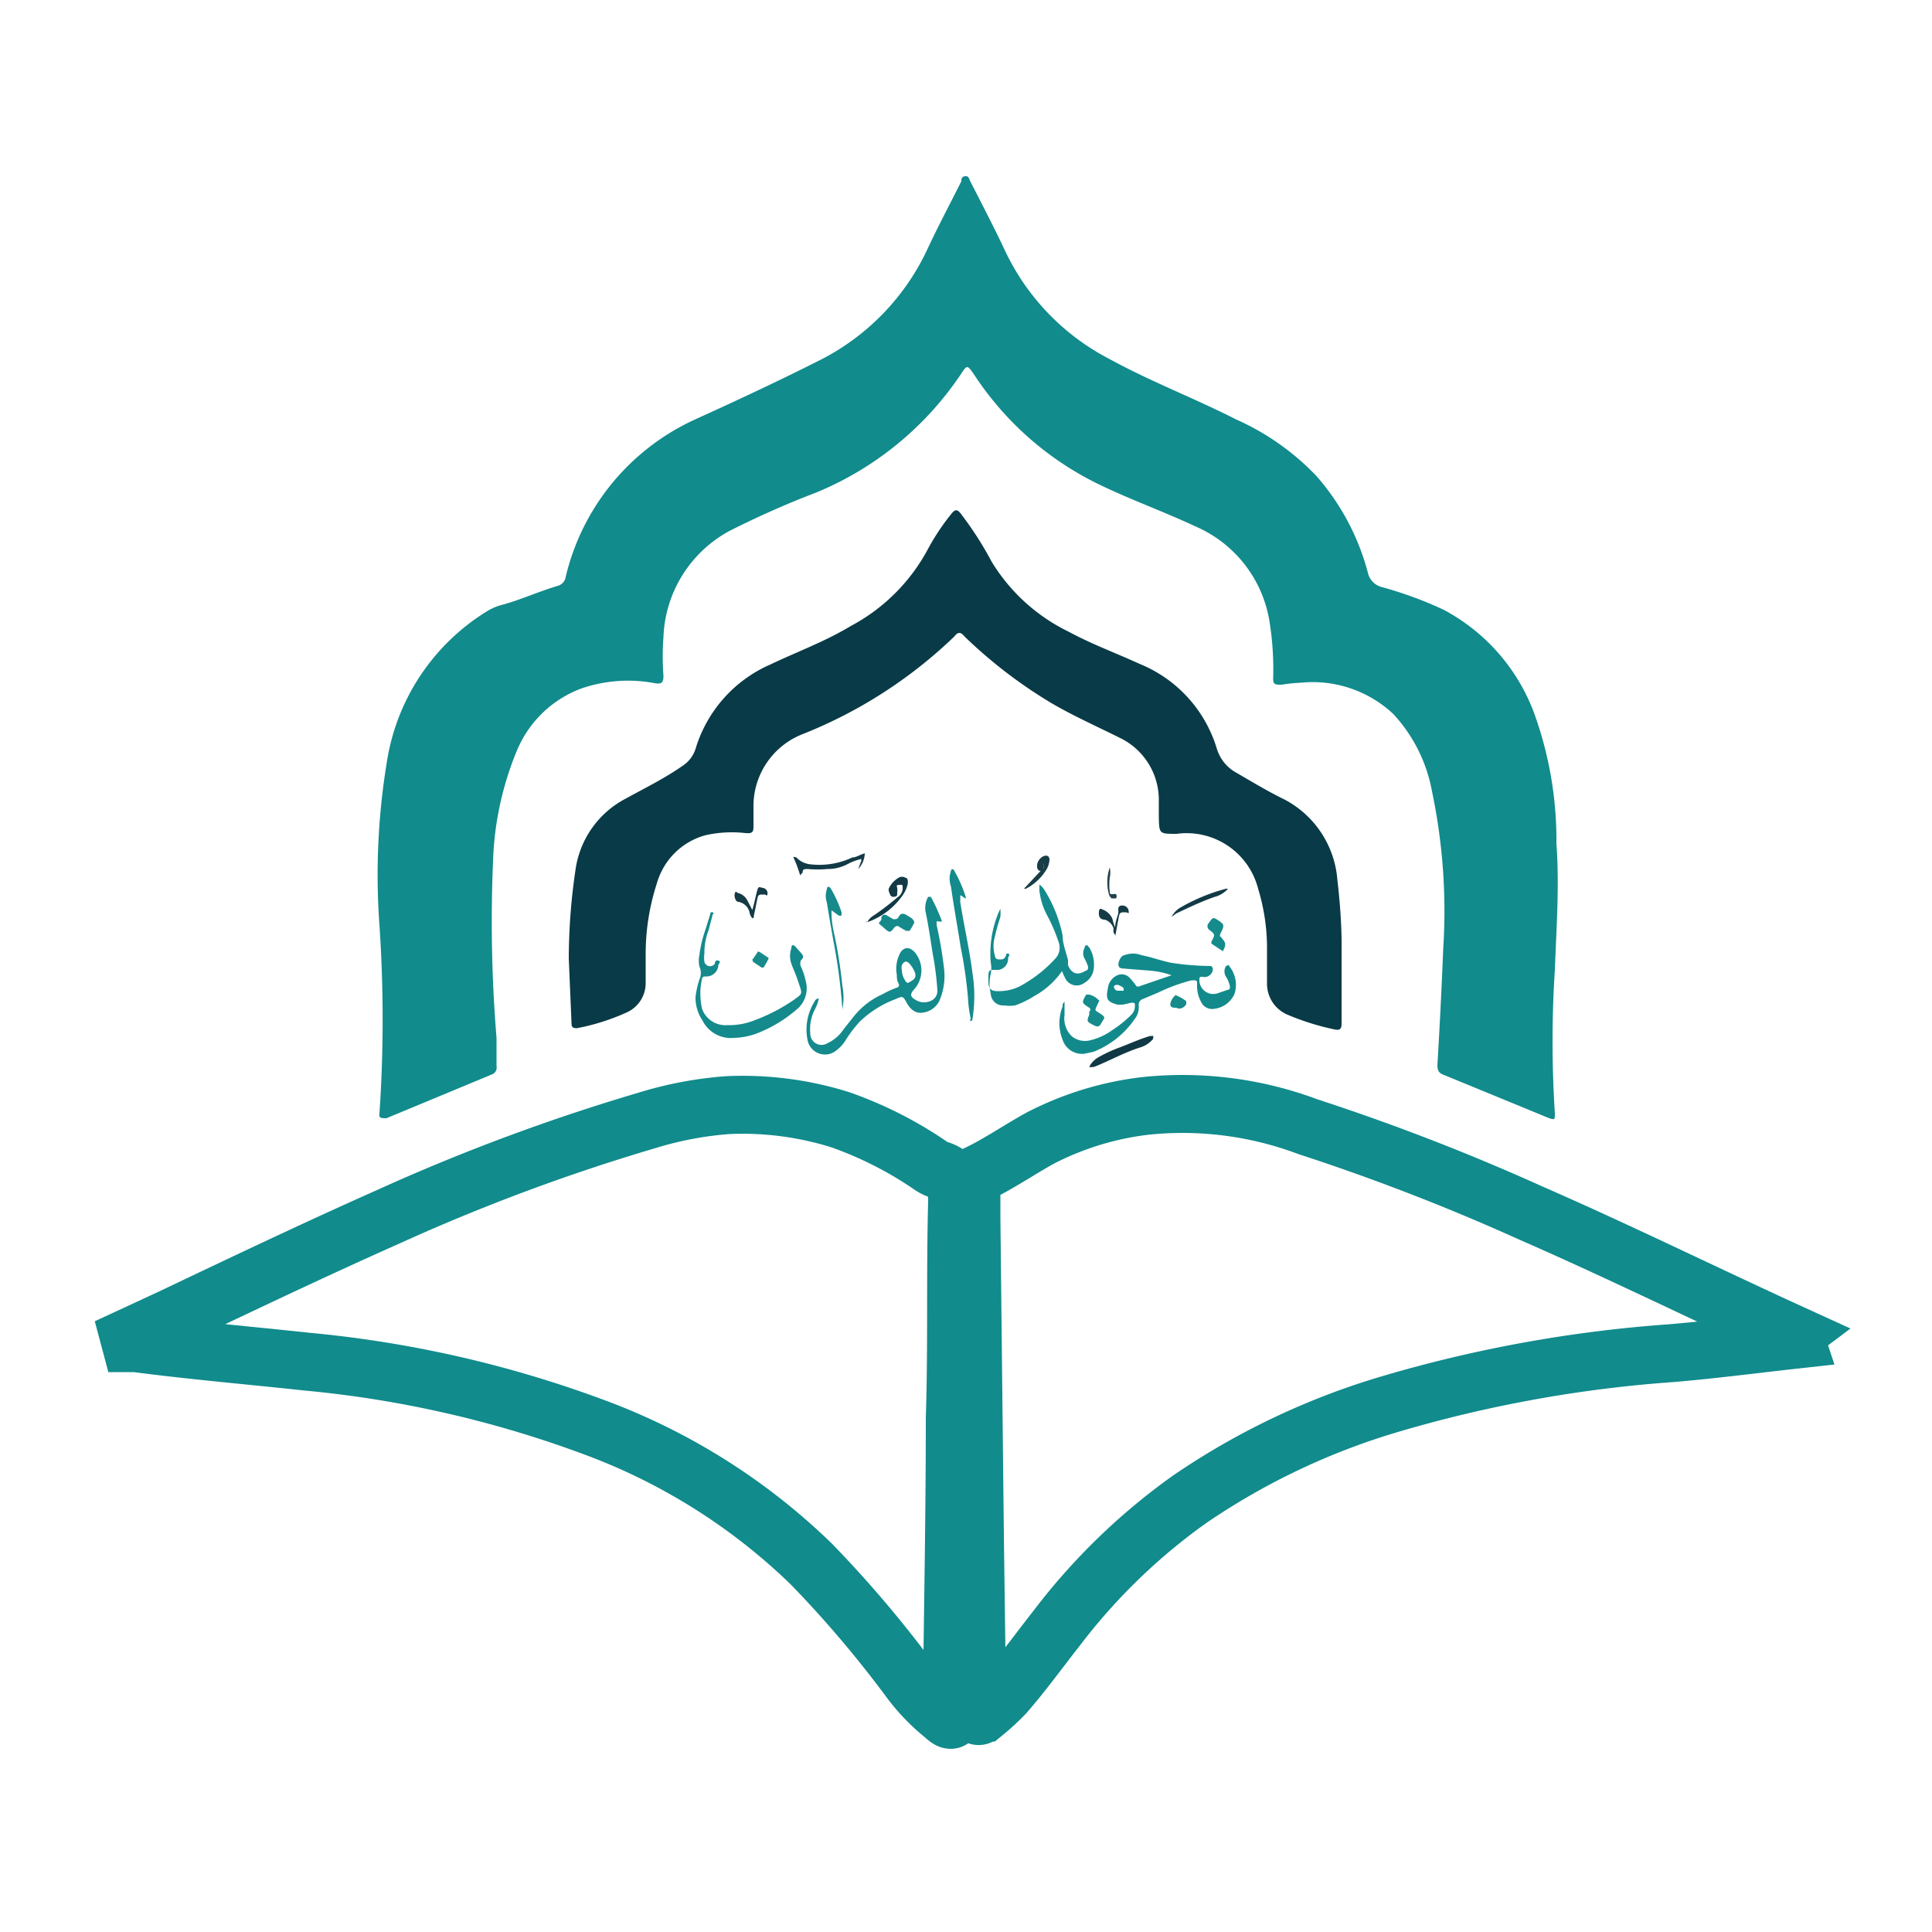
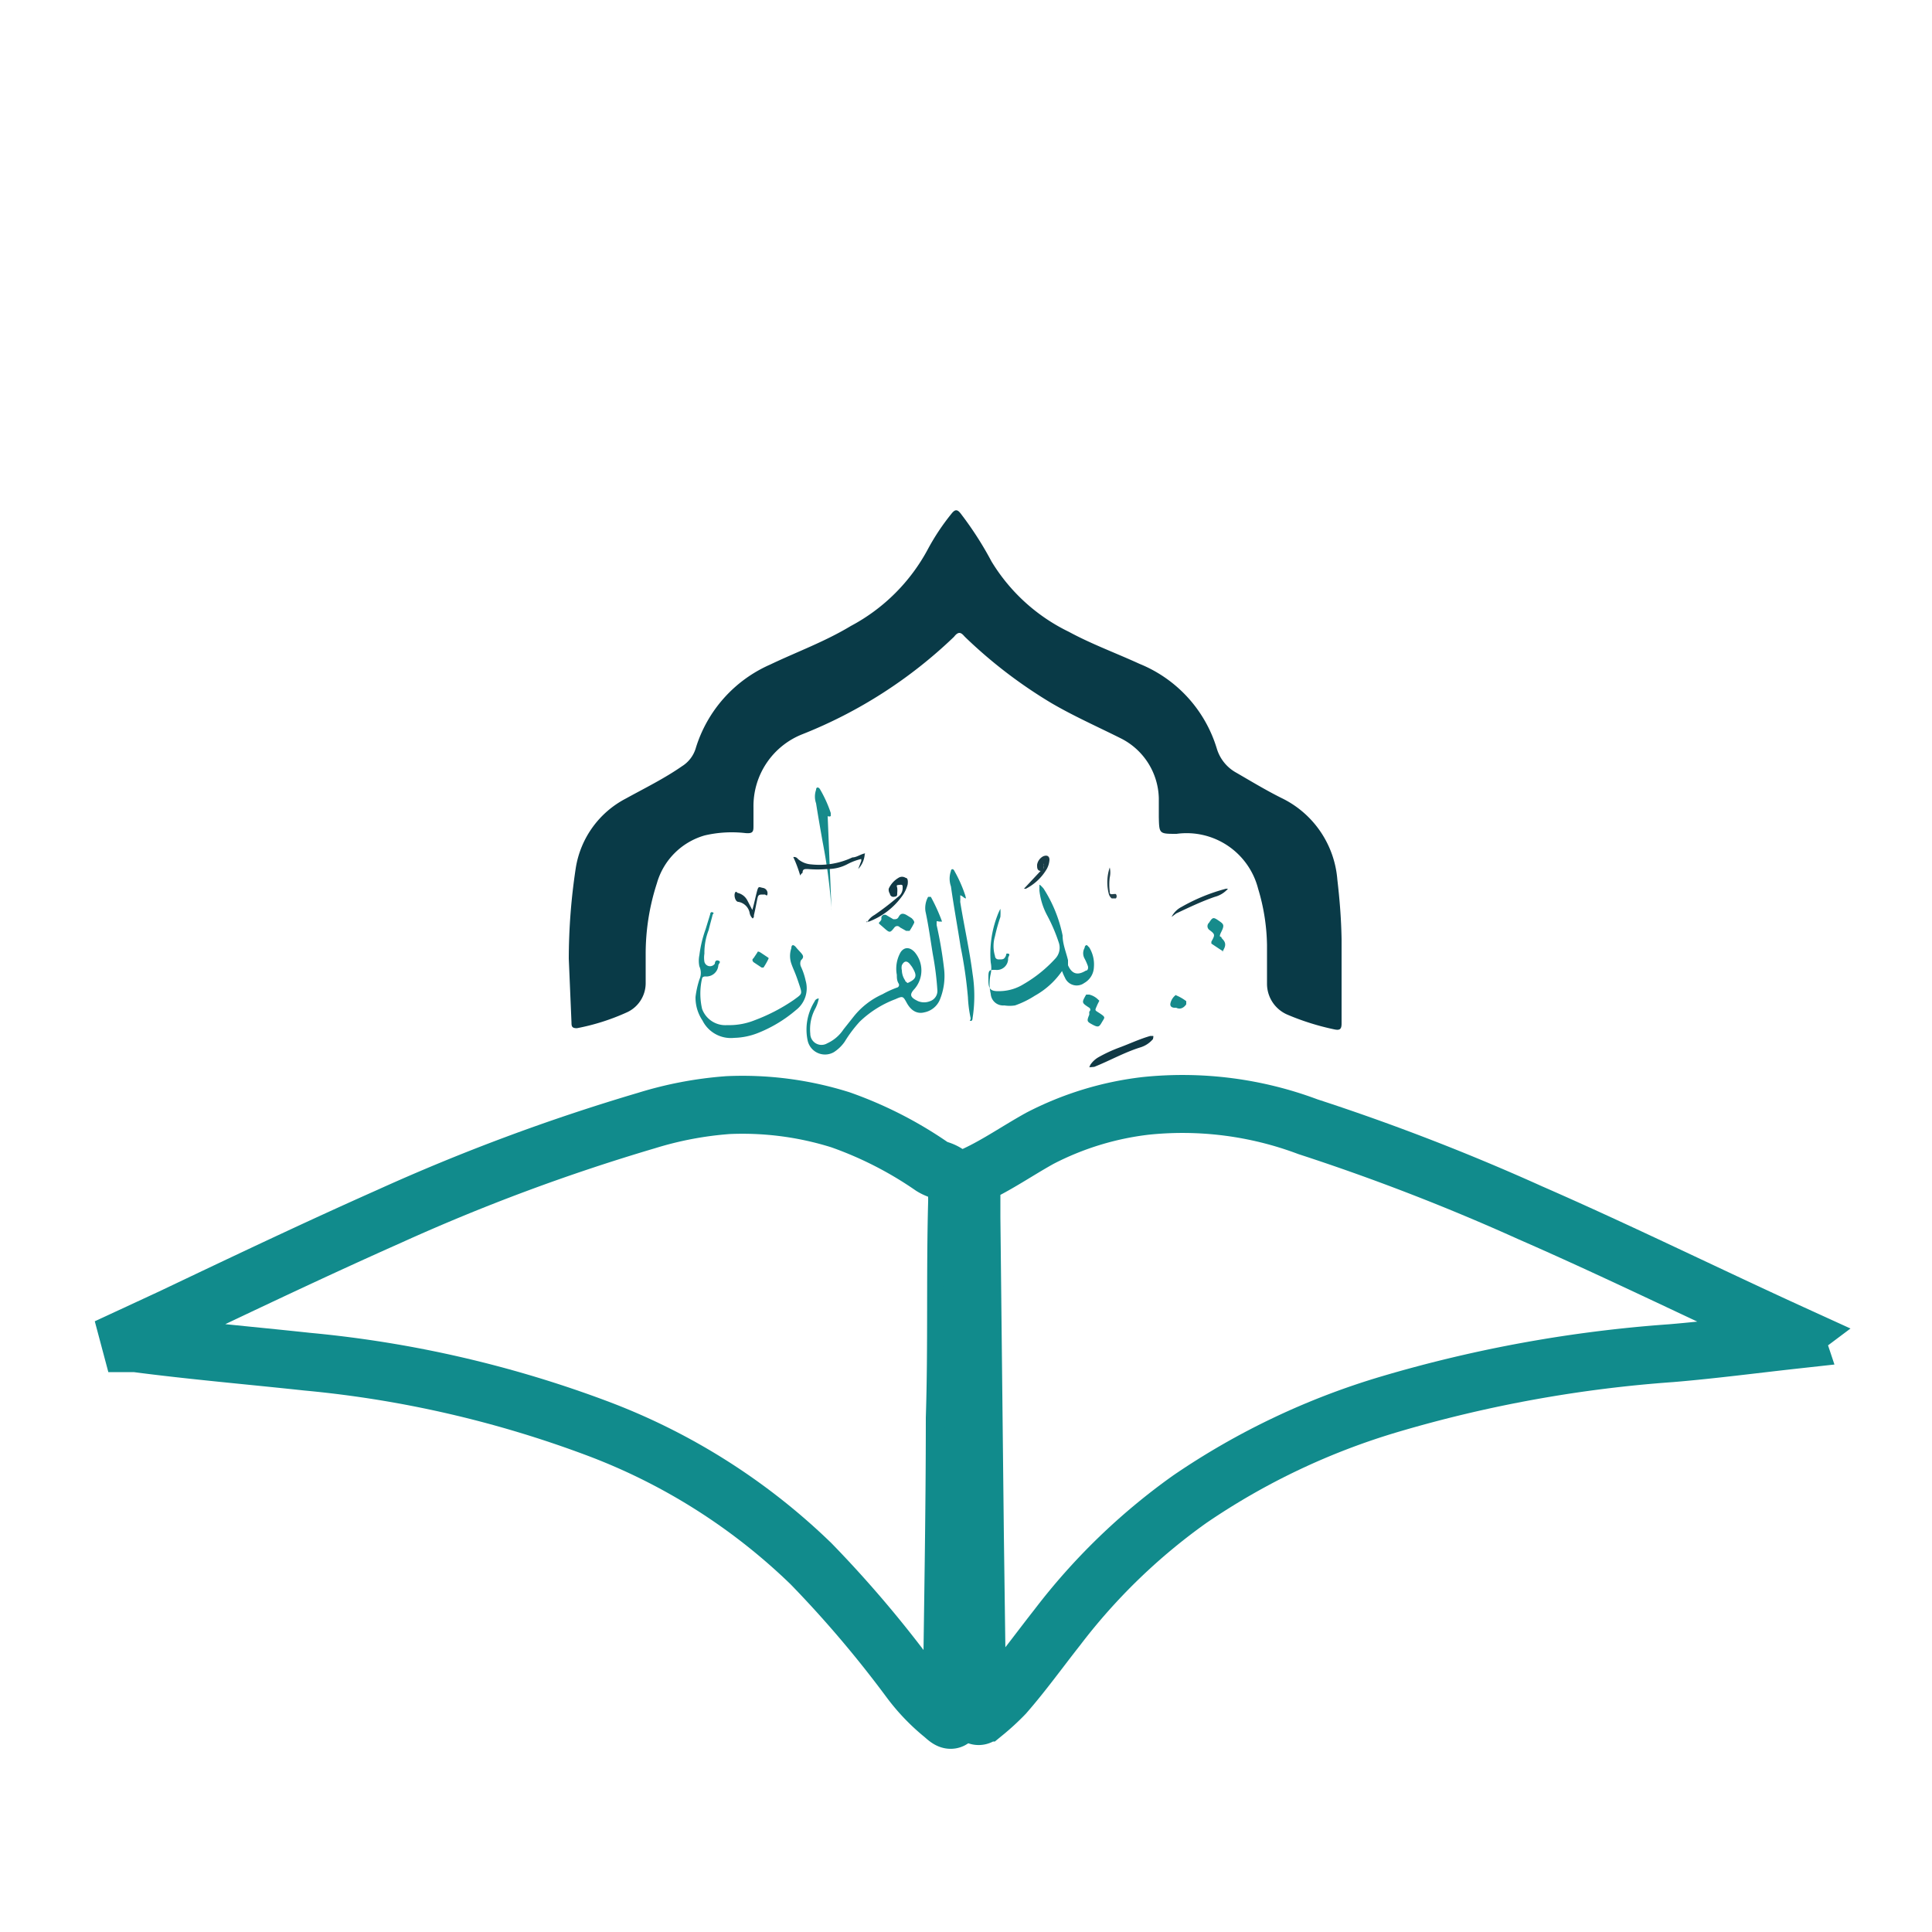
<svg xmlns="http://www.w3.org/2000/svg" id="Layer_1" data-name="Layer 1" viewBox="0 0 50 50">
  <defs>
    <style>.cls-1{fill:#118b8c;}.cls-2{fill:none;stroke:#118b8c;stroke-miterlimit:10;stroke-width:1.5px;}.cls-3{fill:#093a47;}.cls-4{fill:#128a8b;}.cls-5{fill:#148a8c;}.cls-6{fill:#148a8b;}.cls-7{fill:#168a8b;}.cls-8{fill:#113a46;}.cls-9{fill:#103945;}.cls-10{fill:#168b8c;}.cls-11{fill:#168b8b;}.cls-12{fill:#143b46;}.cls-13{fill:#193d47;}.cls-14{fill:#178a8b;}.cls-15{fill:#178b8b;}.cls-16{fill:#22414b;}</style>
  </defs>
-   <path class="cls-1" d="M40.24,25.09a29,29,0,0,0,0,3.73c0,.16,0,.17-.17.11l-2.7-1.11c-.14-.05-.17-.12-.17-.26.06-1,.11-2,.15-3a15.09,15.09,0,0,0-.29-4.08,4,4,0,0,0-1-2,3.05,3.05,0,0,0-2.41-.81,3.91,3.91,0,0,0-.48.05c-.17,0-.23,0-.22-.18a7.65,7.65,0,0,0-.08-1.35,3.24,3.24,0,0,0-1.94-2.57c-.81-.38-1.65-.68-2.46-1.07A8.08,8.08,0,0,1,25.2,9.68c-.17-.24-.17-.24-.33,0a8.33,8.33,0,0,1-3.73,3.06,23.88,23.88,0,0,0-2.26,1,3.26,3.26,0,0,0-1.71,2.75,6.69,6.69,0,0,0,0,1c0,.19-.06.22-.23.19a3.71,3.71,0,0,0-1.9.14,2.9,2.9,0,0,0-1.66,1.6,8.12,8.12,0,0,0-.62,2.87,36.7,36.7,0,0,0,.09,4.57c0,.24,0,.49,0,.73a.19.19,0,0,1-.13.22L10,28.94c-.13,0-.2,0-.18-.12a36.13,36.13,0,0,0,0-4.88,18,18,0,0,1,.2-4.27,5.58,5.58,0,0,1,2.55-3.83,1.49,1.49,0,0,1,.36-.17c.51-.13,1-.36,1.51-.51a.28.28,0,0,0,.2-.23A6,6,0,0,1,18,10.85c1.08-.49,2.17-1,3.22-1.53a6.11,6.11,0,0,0,2.79-2.89c.27-.58.58-1.16.87-1.74,0-.05,0-.12.1-.13s.1.08.13.13c.31.61.63,1.22.92,1.84a6.08,6.08,0,0,0,2.7,2.77c1.06.58,2.17,1,3.25,1.55a6.54,6.54,0,0,1,2.09,1.47,6.18,6.18,0,0,1,1.33,2.5.49.49,0,0,0,.35.37,10,10,0,0,1,1.61.59,5,5,0,0,1,2.33,2.64,9.64,9.64,0,0,1,.59,3.41C40.36,22.92,40.28,24,40.24,25.09Z" />
  <path class="cls-2" d="M3.34,34.61l1.1-.51c1.87-.89,3.74-1.78,5.63-2.62A51.46,51.46,0,0,1,16.73,29a9.47,9.47,0,0,1,2.11-.4,8.45,8.45,0,0,1,2.91.38,10,10,0,0,1,2.37,1.21.91.91,0,0,0,.14.07c.44.12.52.42.51.85-.05,1.86,0,3.73-.06,5.59,0,2.52-.05,5.05-.08,7.57,0,.08.05.19,0,.23s-.15-.06-.22-.12a5,5,0,0,1-.87-.91,29.52,29.52,0,0,0-2.55-3,16.05,16.05,0,0,0-5.47-3.48,29,29,0,0,0-7.57-1.75c-1.48-.16-3-.29-4.44-.48l-.13,0Z" />
  <path class="cls-2" d="M46.47,34.67c-1.09.12-2.15.26-3.22.35A34.21,34.21,0,0,0,36,36.33a18.46,18.46,0,0,0-5.21,2.47,15.88,15.88,0,0,0-3.43,3.32c-.45.57-.88,1.17-1.36,1.72a5.91,5.91,0,0,1-.52.48c-.06,0-.11.13-.19.08s0-.12,0-.18l-.06-4.49-.09-8.23c0-.29,0-.58,0-.87,0-.09,0-.17.1-.22.58-.27,1.11-.64,1.67-.95a7.94,7.94,0,0,1,2.74-.84,9.23,9.23,0,0,1,4.2.54,56.63,56.63,0,0,1,5.76,2.23c2.29,1,4.54,2.11,6.82,3.15C46.39,34.57,46.44,34.58,46.47,34.67Z" />
  <path class="cls-3" d="M14.72,24.81a15.77,15.77,0,0,1,.18-2.34,2.46,2.46,0,0,1,1.29-1.8c.49-.27,1-.52,1.46-.84a.83.83,0,0,0,.36-.48,3.47,3.47,0,0,1,1.92-2.15c.69-.33,1.41-.59,2.09-1a4.83,4.83,0,0,0,2-2,5.87,5.87,0,0,1,.6-.9c.1-.13.16-.12.25,0a8.86,8.86,0,0,1,.79,1.23,4.77,4.77,0,0,0,2,1.82c.59.32,1.22.55,1.83.83a3.44,3.44,0,0,1,2,2.19A1.06,1.06,0,0,0,32,20c.38.22.76.45,1.16.65a2.57,2.57,0,0,1,1.45,2.11c.06.52.1,1,.11,1.55,0,.72,0,1.45,0,2.18,0,.15-.05.18-.19.15a6.53,6.53,0,0,1-1.21-.38.87.87,0,0,1-.53-.8c0-.35,0-.69,0-1A5.28,5.28,0,0,0,32.56,23a1.91,1.91,0,0,0-2.11-1.42c-.45,0-.45,0-.46-.43,0-.17,0-.33,0-.49a1.78,1.78,0,0,0-1-1.56c-.6-.3-1.21-.57-1.79-.91a12.34,12.34,0,0,1-2.23-1.71c-.08-.09-.15-.17-.28,0A12.09,12.09,0,0,1,20.77,19,2,2,0,0,0,19.5,20.9c0,.15,0,.31,0,.46s0,.22-.21.2a3.09,3.09,0,0,0-1.05.06A1.8,1.8,0,0,0,17,22.86a5.91,5.91,0,0,0-.29,1.81c0,.26,0,.52,0,.78a.83.83,0,0,1-.51.76,5.68,5.68,0,0,1-1.27.4c-.13,0-.14-.05-.14-.15Z" />
-   <path class="cls-4" d="M31.81,25c0-.05-.06,0-.08,0a.26.26,0,0,0,0,.28.69.69,0,0,1,.1.25c0,.05,0,.08-.07.09l-.23.08a.36.36,0,0,1-.49-.32c0-.08,0-.11.08-.1a.22.22,0,0,0,.27-.19s0,0,0,0,0-.08-.06-.09a7,7,0,0,1-1-.08c-.27-.05-.52-.15-.79-.2a.61.61,0,0,0-.44,0c-.09,0-.18.2-.15.28s.12.06.18.07l.63.05a2.15,2.15,0,0,1,.56.12s0,0,0,0l-.82.28a.08.08,0,0,1-.09,0,1.92,1.92,0,0,0-.18-.22.28.28,0,0,0-.29-.07.42.42,0,0,0-.27.36c-.06.28,0,.34.25.41,0,0,.09,0,.14,0l.22-.05c.07,0,.1,0,.09.08a.3.3,0,0,1-.08.22,3,3,0,0,1-.52.42,1.57,1.57,0,0,1-.59.26.54.54,0,0,1-.44-.11.64.64,0,0,1-.19-.55c0-.11,0-.21,0-.35l-.05.07,0,.06a1.16,1.16,0,0,0,0,.86.53.53,0,0,0,.57.36l.23-.05a2.31,2.31,0,0,0,1.06-.84.49.49,0,0,0,.11-.35.16.16,0,0,1,.12-.18l.4-.17a4.57,4.57,0,0,1,.85-.31c.14,0,.14,0,.14.1a.88.88,0,0,0,.11.47.31.31,0,0,0,.32.17.66.66,0,0,0,.54-.39A.77.77,0,0,0,31.81,25Zm-2.73.64s-.08,0-.11,0h0c-.05,0-.1,0-.13-.06a.06.06,0,0,1,0-.07.12.12,0,0,1,.14,0h0S29.09,25.55,29.08,25.6Z" />
  <path class="cls-5" d="M24.43,25.05a10.73,10.73,0,0,0-.19-1.11s0-.07,0-.09.05,0,.07,0,.05,0,.07,0a.06.06,0,0,0,0,0,4.63,4.63,0,0,0-.29-.64s-.05,0-.07,0a.6.6,0,0,0-.07.37c.08.37.13.74.19,1.11a7.71,7.71,0,0,1,.12.95.28.28,0,0,1-.19.27.41.41,0,0,1-.31,0c-.21-.1-.23-.17-.09-.32a.73.73,0,0,0,0-.95c-.13-.14-.27-.13-.36,0a.86.86,0,0,0-.1.59c0,.08,0,.15.05.23a.07.07,0,0,1-.05.1,2.48,2.48,0,0,0-.37.17,2,2,0,0,0-.74.57l-.27.34a1,1,0,0,1-.42.36.29.29,0,0,1-.44-.25,1.13,1.13,0,0,1,.12-.63.94.94,0,0,0,.1-.28.12.12,0,0,0-.11.08,1.37,1.37,0,0,0-.18,1,.46.46,0,0,0,.68.31,1,1,0,0,0,.28-.27,3.36,3.36,0,0,1,.39-.52,2.7,2.7,0,0,1,.92-.58c.2-.09.2-.08.3.1s.25.29.45.24a.55.55,0,0,0,.4-.32A1.62,1.62,0,0,0,24.43,25.05Zm-1,.33a.48.48,0,0,1-.09-.27.28.28,0,0,1,0-.13c.06-.12.14-.13.23,0a.47.47,0,0,1,.06.09c.11.19.08.27-.14.37C23.47,25.43,23.45,25.41,23.42,25.38Z" />
  <path class="cls-5" d="M27.63,24.91a.15.15,0,0,0-.05.07,2.09,2.09,0,0,1-.8.79,2.41,2.41,0,0,1-.51.25.9.9,0,0,1-.28,0,.32.32,0,0,1-.35-.3,1.14,1.14,0,0,1,0-.52.73.73,0,0,0,0-.29,2.76,2.76,0,0,1,.17-1.21,1.42,1.42,0,0,1,.08-.18s0,0,0,0,0,0,0,0a1.55,1.55,0,0,1,0,.21,4.67,4.67,0,0,0-.14.5.89.89,0,0,0,0,.51s0,.09.1.09.13,0,.17-.07,0-.09.07-.08,0,.08,0,.12a.29.29,0,0,1-.33.3c-.15,0-.18,0-.18.18v.09c0,.25.07.29.32.28a1.2,1.2,0,0,0,.59-.18,3.45,3.45,0,0,0,.82-.66.41.41,0,0,0,.09-.42,4.34,4.34,0,0,0-.3-.7,1.77,1.77,0,0,1-.2-.64c0-.05,0-.13,0-.15s.08.06.11.1a3.55,3.55,0,0,1,.49,1.21c0,.22.09.43.14.64,0,.05,0,.09,0,.13.1.23.25.27.46.14.06,0,.07-.08.05-.13a1.42,1.42,0,0,0-.08-.18.28.28,0,0,1,0-.28s0-.07.06-.07l.06.06a.84.84,0,0,1,.12.51.49.49,0,0,1-.25.41.33.33,0,0,1-.5-.14,1.32,1.32,0,0,1-.13-.38Z" />
  <path class="cls-5" d="M19,26.86a.82.82,0,0,1-.82-.45A1.06,1.06,0,0,1,18,25.8a2.42,2.42,0,0,1,.1-.45.41.41,0,0,0,0-.34.7.7,0,0,1,0-.29,3.11,3.11,0,0,1,.16-.67l.12-.39s0-.07.06-.05,0,.05,0,.07-.07.26-.1.39a1.61,1.61,0,0,0-.11.61.65.65,0,0,0,0,.21.15.15,0,0,0,.27.05s0-.11.09-.08,0,.08,0,.13a.31.31,0,0,1-.34.28s-.07,0-.08.05a1.76,1.76,0,0,0,0,.79.64.64,0,0,0,.65.42,1.77,1.77,0,0,0,.72-.13,4.67,4.67,0,0,0,1-.52c.23-.17.23-.14.13-.44s-.13-.33-.19-.5a.61.61,0,0,1,0-.4c0-.1.06-.11.14,0l.11.12c.05.06.09.11,0,.19a.2.2,0,0,0,0,.17,1.69,1.69,0,0,1,.12.36.71.71,0,0,1-.25.76,3.49,3.49,0,0,1-1,.6A1.79,1.79,0,0,1,19,26.86Z" />
  <path class="cls-6" d="M25,23.25c-.05,0-.08-.06-.15-.08a1.28,1.28,0,0,1,0,.17c.1.62.24,1.24.32,1.86a3.7,3.7,0,0,1,0,1.15,0,0,0,0,0,0,0s0,.08-.05.07,0,0,0-.07a3.19,3.19,0,0,1-.07-.54,11.48,11.48,0,0,0-.19-1.31c-.08-.52-.17-1-.25-1.56a.61.61,0,0,1,0-.4c0-.05.06-.07.09,0a3.55,3.55,0,0,1,.28.63A0,0,0,0,1,25,23.25Z" />
-   <path class="cls-7" d="M21.52,23.56a2.37,2.37,0,0,0,.07.61,12.42,12.42,0,0,1,.21,1.34,1.63,1.63,0,0,1,0,.62l0,.07s0,0,0,0,0,0,0,0,0-.07,0-.1a14.54,14.54,0,0,0-.23-1.74c-.06-.34-.12-.68-.17-1a.53.53,0,0,1,0-.35c0-.08.07-.08.11,0a3.24,3.24,0,0,1,.27.6s0,.06,0,.08a.08.08,0,0,1-.08,0Z" />
+   <path class="cls-7" d="M21.52,23.56l0,.07s0,0,0,0,0,0,0,0,0-.07,0-.1a14.54,14.54,0,0,0-.23-1.74c-.06-.34-.12-.68-.17-1a.53.53,0,0,1,0-.35c0-.08.07-.08.11,0a3.24,3.24,0,0,1,.27.6s0,.06,0,.08a.08.08,0,0,1-.08,0Z" />
  <path class="cls-8" d="M20.71,22.66a3.41,3.41,0,0,0-.18-.48.12.12,0,0,1,.12.05.58.58,0,0,0,.34.14,2,2,0,0,0,1.07-.18c.09,0,.18-.06.27-.09s.05,0,.05,0a.62.62,0,0,1-.17.39l.08-.21c0-.05,0-.06,0-.05a1.48,1.48,0,0,0-.35.13,1.09,1.09,0,0,1-.53.13,2.91,2.91,0,0,1-.51,0c-.08,0-.13,0-.13.1A.14.14,0,0,0,20.71,22.66Z" />
  <path class="cls-8" d="M22.44,23.87a.49.49,0,0,1,.19-.19,6.8,6.8,0,0,0,.6-.46.28.28,0,0,0,.13-.25c0-.06,0-.08-.08-.07s-.08,0-.06.08a.57.57,0,0,1,0,.13c0,.07,0,.09-.09.1a.09.09,0,0,1-.1-.08A.19.19,0,0,1,23,23a.62.62,0,0,1,.25-.28.17.17,0,0,1,.19,0c.06,0,.06.1.05.17a.89.89,0,0,1-.15.31,1.89,1.89,0,0,1-.85.65h-.08Z" />
  <path class="cls-9" d="M28.21,27.62c-.05,0,0,0,0-.05a.63.63,0,0,1,.22-.21,3.76,3.76,0,0,1,.54-.25c.27-.1.52-.22.8-.3,0,0,.05,0,.07,0s0,.06,0,.08a.69.69,0,0,1-.34.22c-.41.13-.78.34-1.18.5Z" />
  <path class="cls-10" d="M28.45,25.9l-.05.1c-.07.17-.08.13.07.23s.12.1.05.22-.09.15-.24.07-.16-.09-.09-.26l0-.08a.06.06,0,0,0,0-.1c-.2-.13-.2-.13-.08-.34,0,0,0,0,.08,0a.49.49,0,0,1,.24.14A.06.06,0,0,1,28.45,25.9Z" />
  <path class="cls-11" d="M31.62,24.6l-.27-.18s0,0,0,0,0,0,0-.05c.1-.18.1-.19-.06-.31a.12.12,0,0,1,0-.18c.09-.14.11-.15.24-.06s.17.11.08.29,0,.11,0,.15.16.11.07.29S31.67,24.59,31.62,24.6Z" />
  <path class="cls-7" d="M23.66,23.88a1.57,1.57,0,0,1-.12.21s-.06,0-.09,0L23.29,24a.09.09,0,0,0-.14,0c-.12.15-.12.15-.29,0s-.12-.08-.05-.2l0-.06a.09.09,0,0,1,.14-.05l.17.1c.06,0,.1,0,.13-.05s.07-.14.21-.06l.13.08S23.67,23.83,23.66,23.88Z" />
  <path class="cls-8" d="M30.32,23.73a.59.59,0,0,1,.26-.26A4.77,4.77,0,0,1,31.73,23s0,0,.05,0,0,0,0,0a.68.68,0,0,1-.34.21c-.35.12-.68.28-1,.43Z" />
-   <path class="cls-12" d="M28.86,24c0-.13.05-.25.08-.36a.61.61,0,0,0,0-.11c0-.08.06-.11.15-.09a.16.16,0,0,1,.12.17c0,.06,0,0-.09,0s-.13,0-.15.06-.06.31-.09.46,0,.08,0,.09,0,0-.06-.08a.36.36,0,0,1,0-.11.35.35,0,0,0-.23-.23c-.13,0-.16-.09-.15-.2s.05-.08.1-.06a.45.45,0,0,1,.25.24A1,1,0,0,0,28.86,24Z" />
  <path class="cls-12" d="M19.48,23.77a.25.25,0,0,1-.08-.15.36.36,0,0,0-.29-.28c-.08,0-.12-.16-.09-.23s.05,0,.08,0a.38.38,0,0,1,.24.19l.13.25c.05-.17.08-.33.12-.48s.05-.11.16-.09a.14.14,0,0,1,.11.17s0,.05-.06,0l-.05,0c-.08,0-.12,0-.14.07s-.06.31-.1.47A.08.08,0,0,1,19.48,23.77Z" />
  <path class="cls-13" d="M27,22.16a.3.3,0,0,0-.16.22c0,.08,0,.15.09.16L26.5,23s0,0,.05,0a1.33,1.33,0,0,0,.54-.51.55.55,0,0,0,.07-.24C27.16,22.16,27.1,22.12,27,22.16Zm0,.33v-.14a0,0,0,0,1,0,0,.07.07,0,0,1,0,.05A.2.2,0,0,1,27,22.49Z" />
  <path class="cls-14" d="M30.44,25.76a1.16,1.16,0,0,1,.26.15s0,.05,0,.08,0,0,0,0-.1.17-.26.09l-.05,0s-.12,0-.1-.11a.37.37,0,0,1,.14-.22Z" />
  <path class="cls-15" d="M19.89,24.81a1.86,1.86,0,0,1-.13.23s0,0-.05,0l-.21-.14s-.06-.06,0-.1l.1-.15s0-.05.08,0l.21.14S19.89,24.78,19.89,24.81Z" />
  <path class="cls-16" d="M28.72,22.45a.58.58,0,0,1,0,.26,1.45,1.45,0,0,0,0,.36c0,.05,0,.08.08.07s.08,0,.08,0a.09.09,0,0,1,0,.11s-.07,0-.11,0a.23.23,0,0,1-.07-.1A1.19,1.19,0,0,1,28.72,22.45Z" />
</svg>